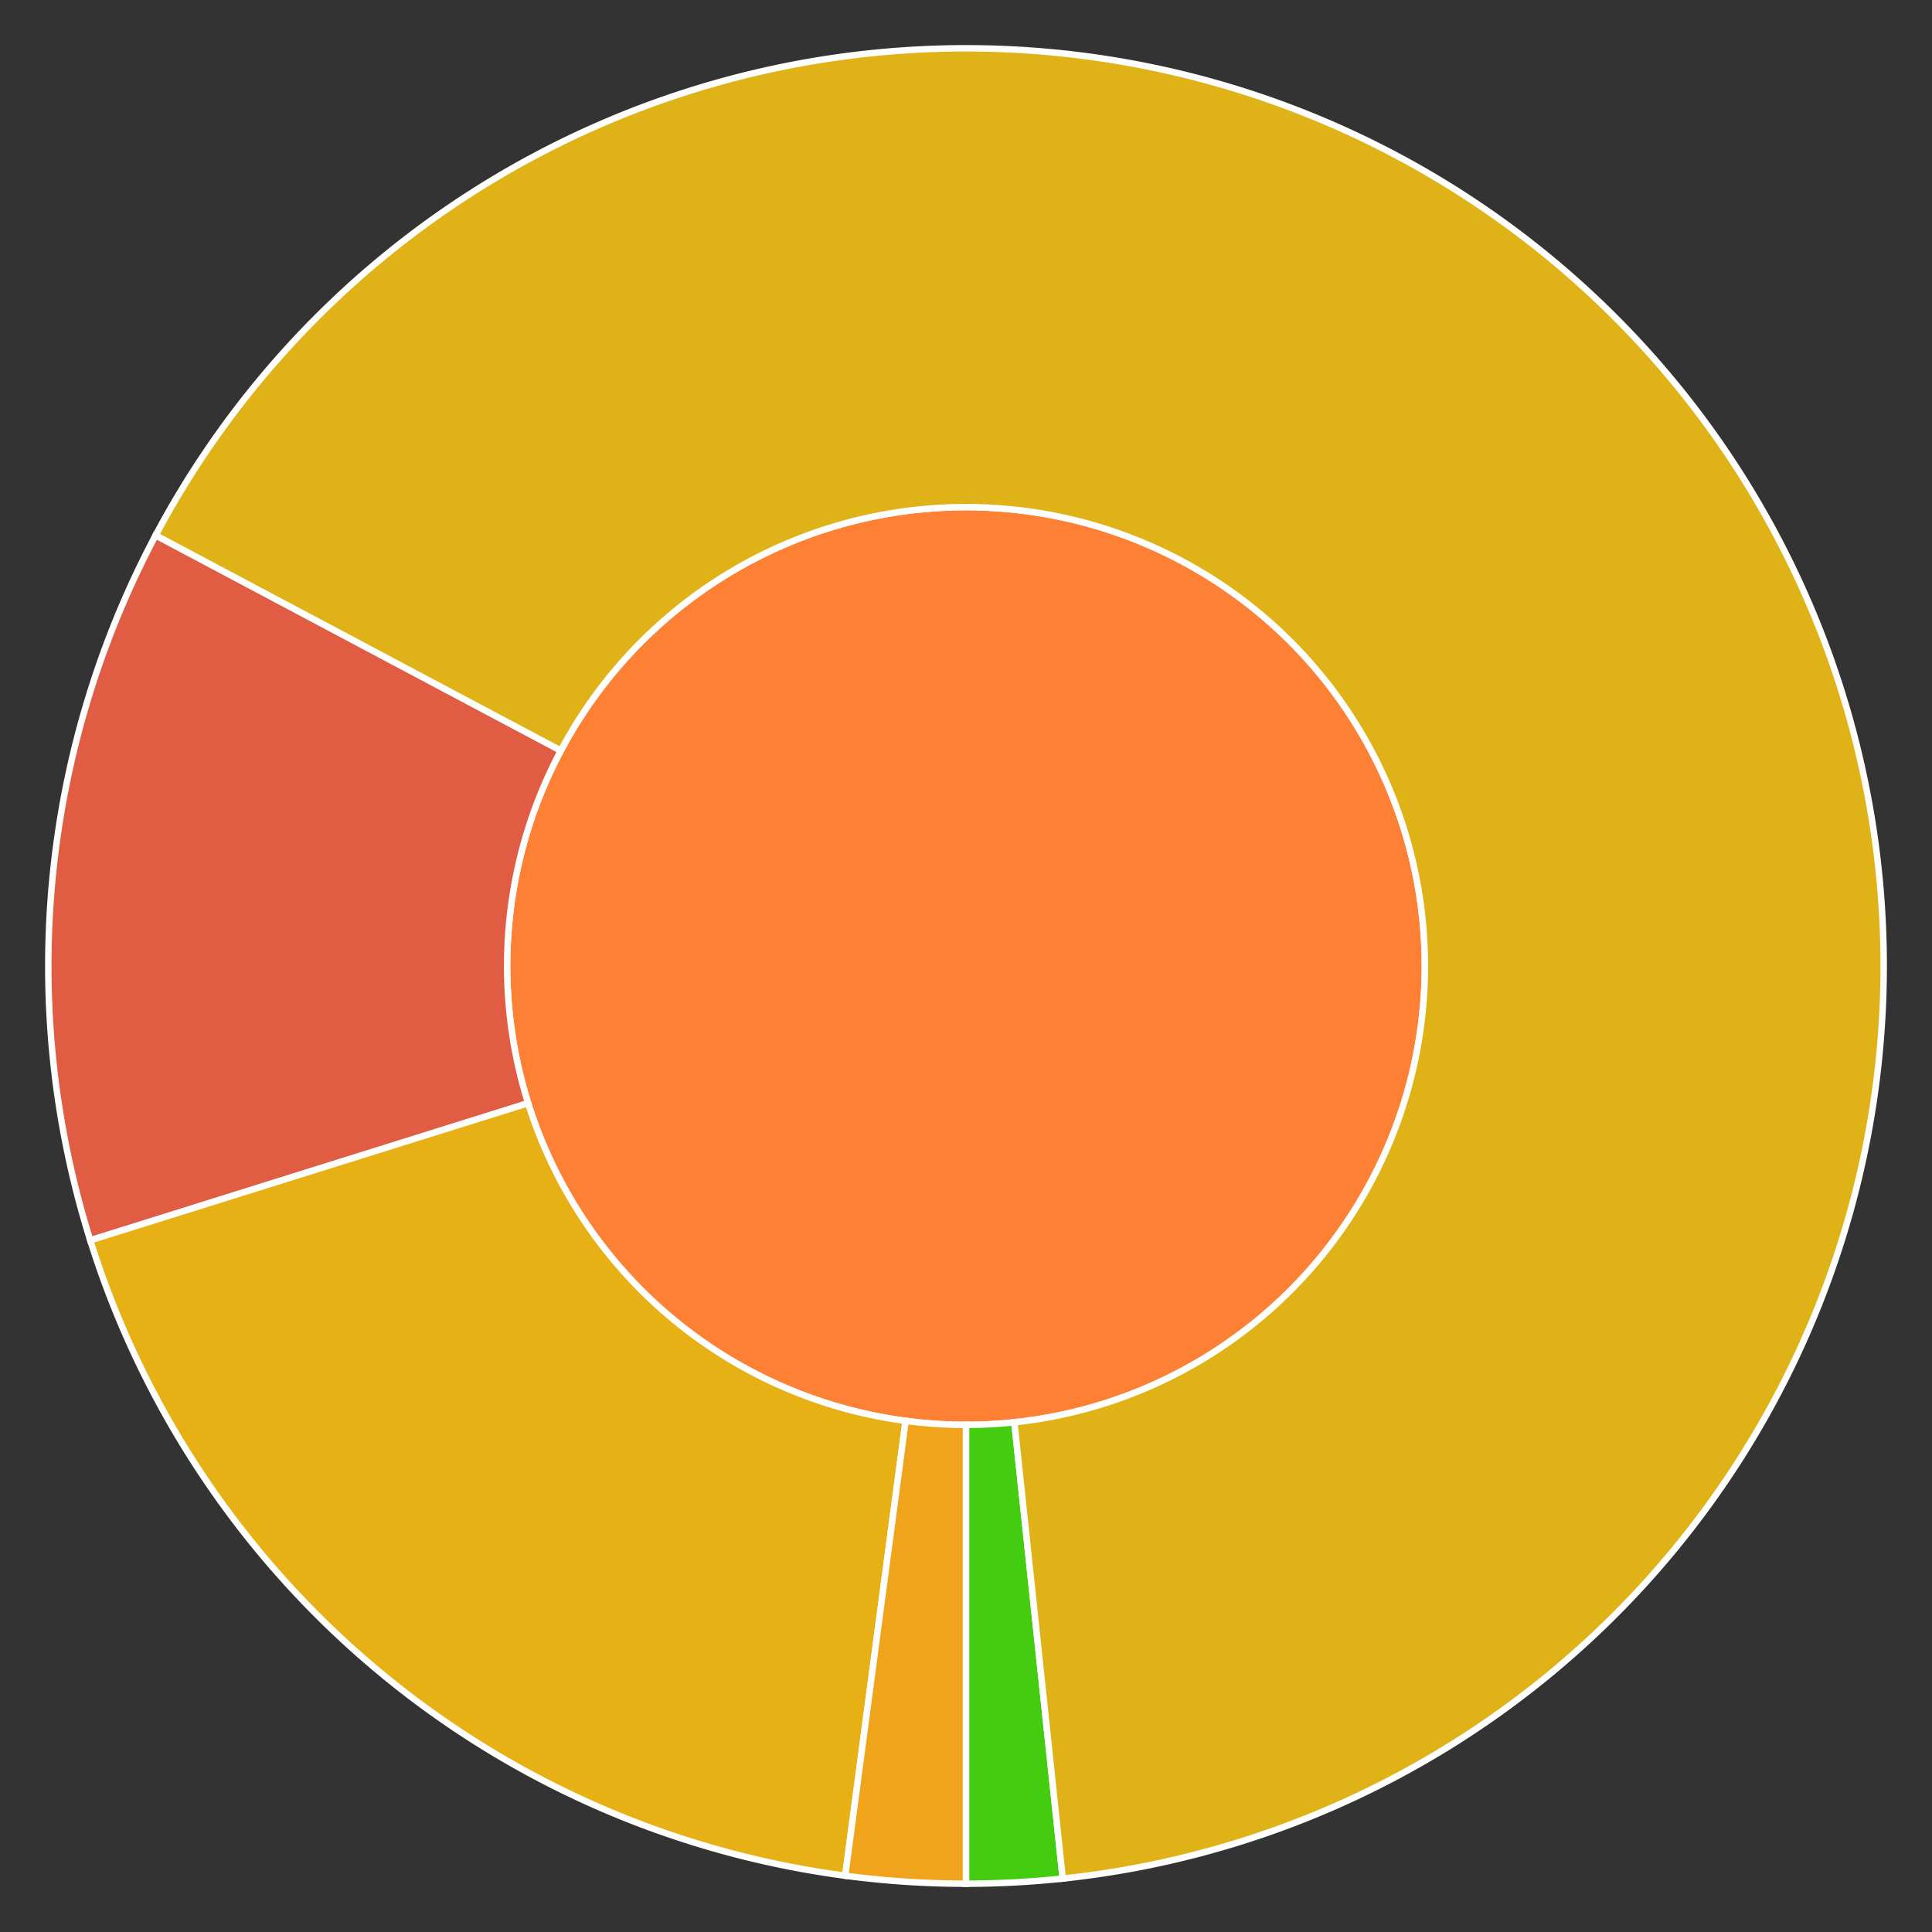
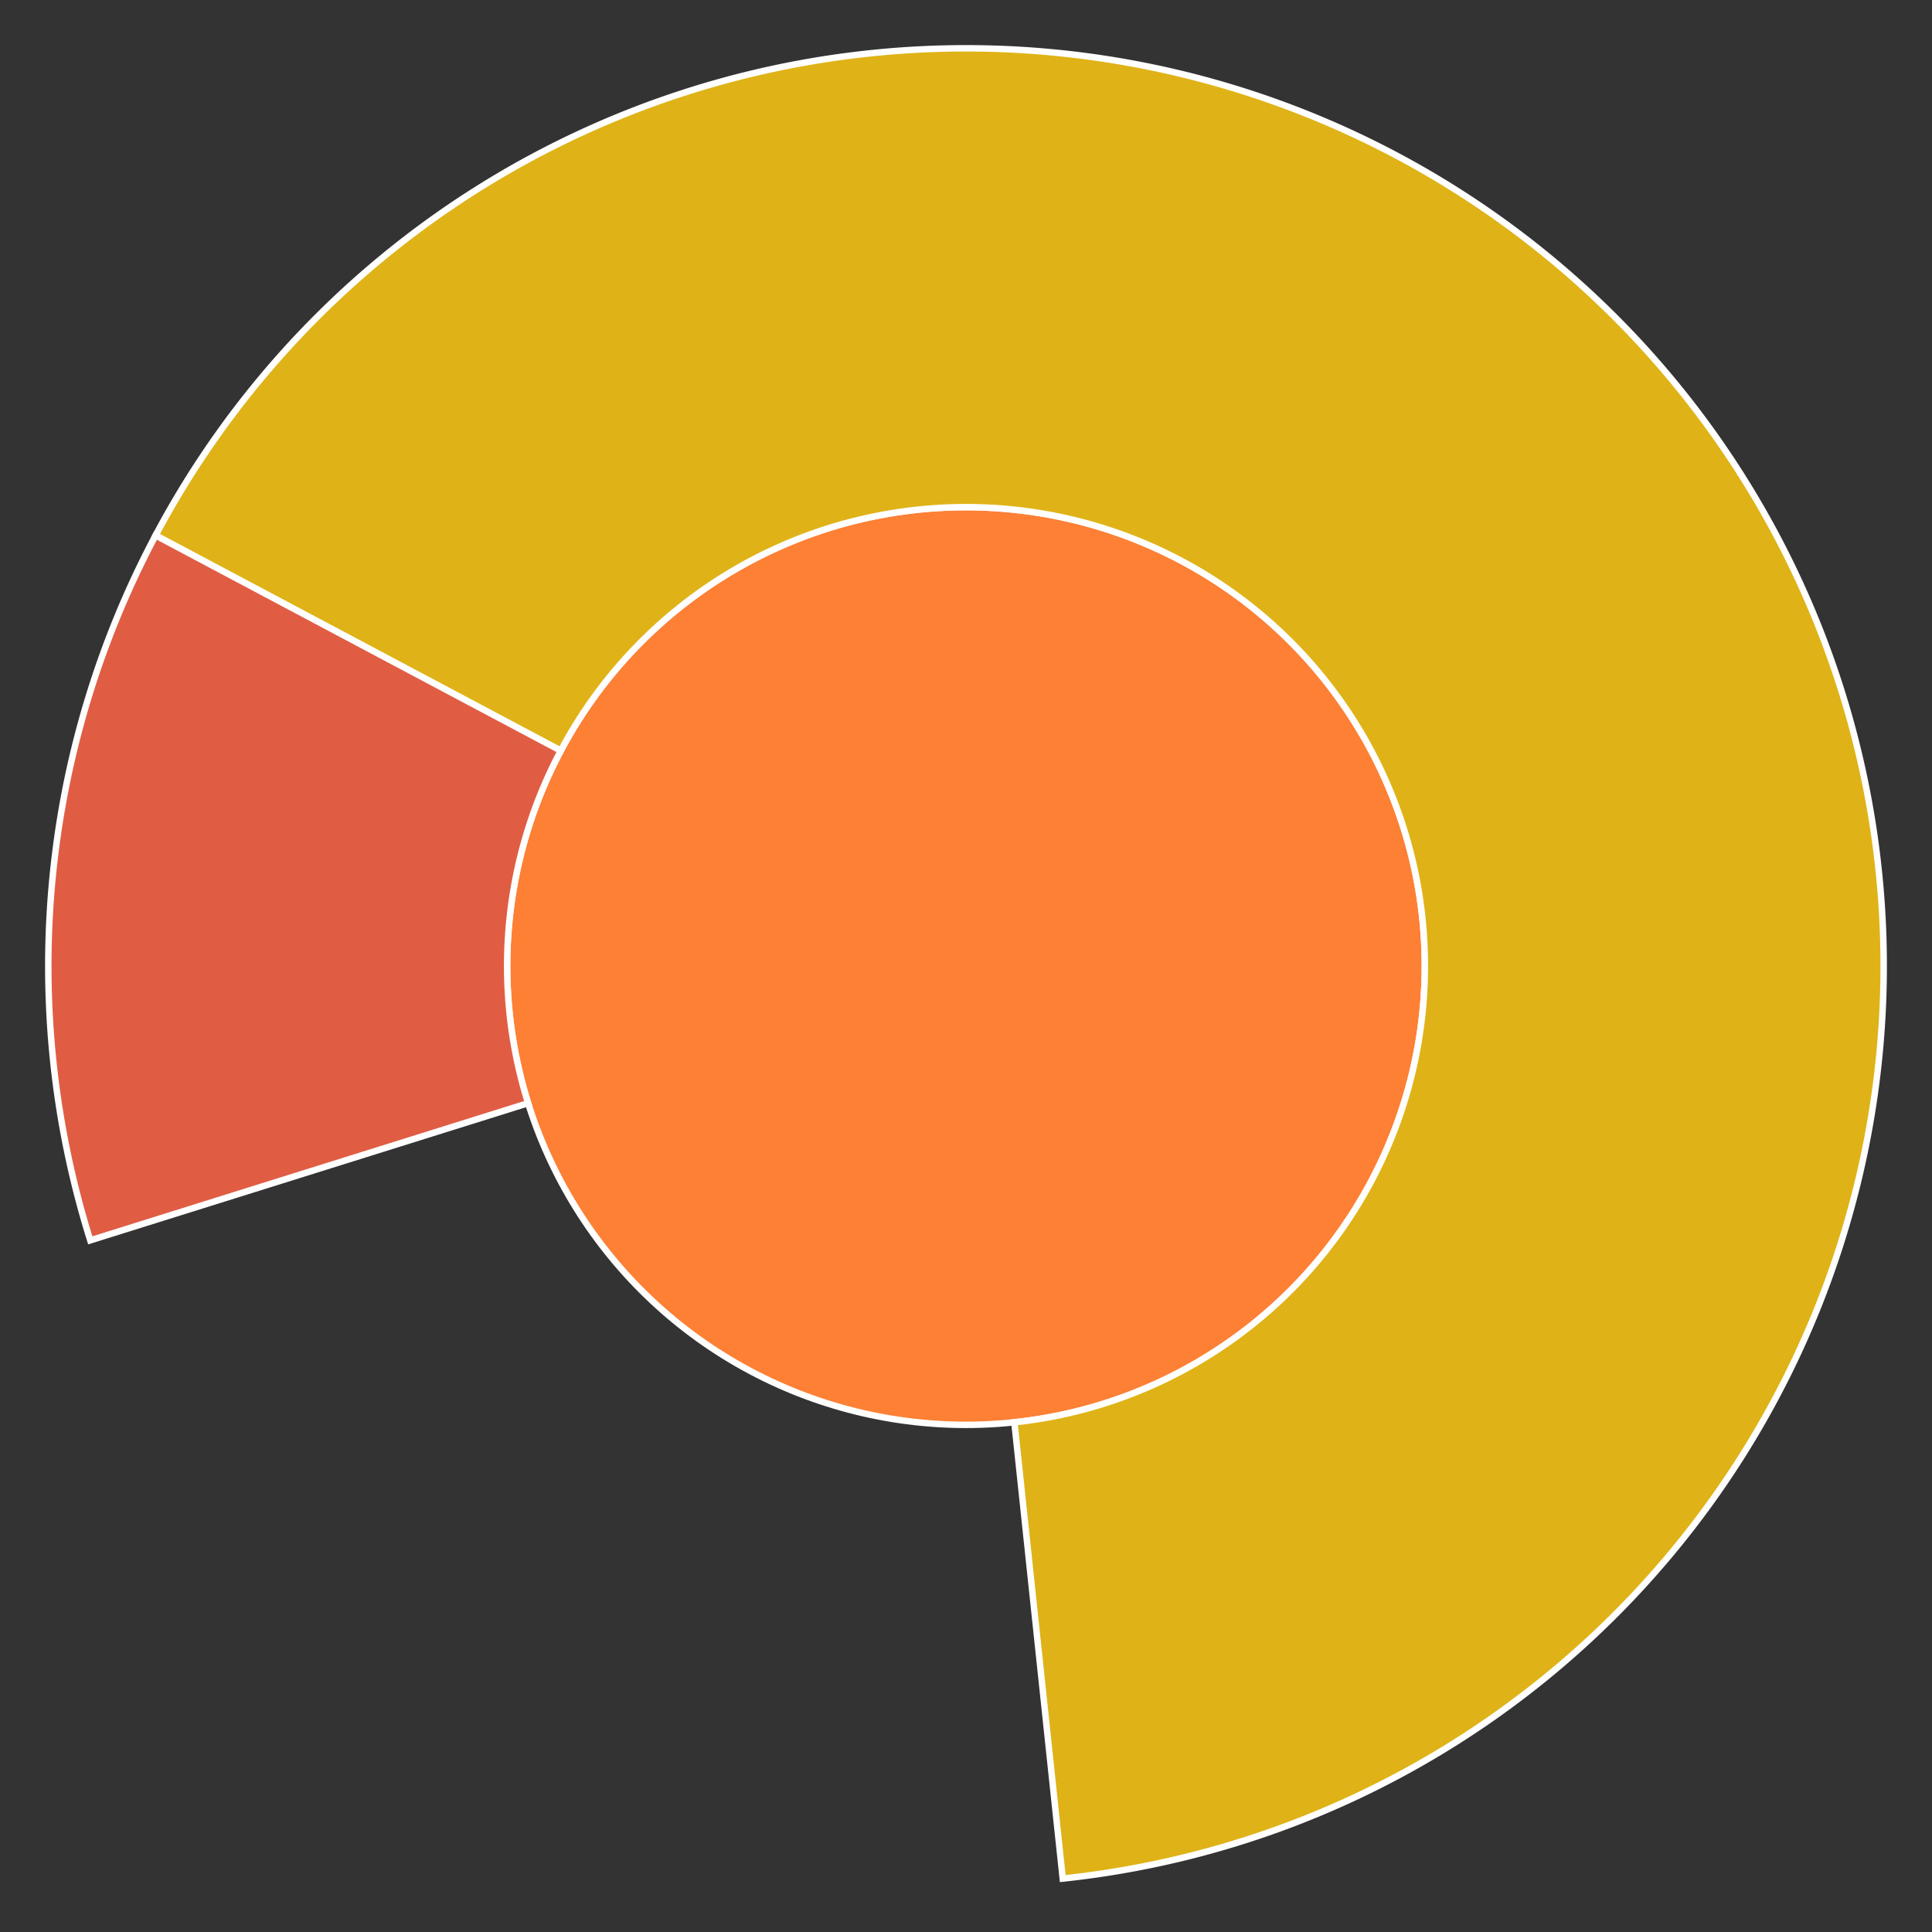
<svg xmlns="http://www.w3.org/2000/svg" baseProfile="full" width="300" height="300" viewBox="0 0 300 300" version="1.1">
  <rect x="0" y="0" width="300" height="300" fill="#333333" stroke="none" />
  <style>rect.s{mask:url(#mask);}</style>
  <defs>
    <pattern id="white" width="4" height="4" patternUnits="userSpaceOnUse" patternTransform="rotate(45)">
      <rect width="2" height="2" transform="translate(0,0)" fill="white" />
    </pattern>
    <mask id="mask">
      <rect x="0" y="0" width="100%" height="100%" fill="url(#white)" />
    </mask>
  </defs>
  <circle cx="150.0" cy="150.0" fill="#fd8035" r="71.25" stroke="white" stroke-width="1" />
-   <path d="M 150.0 221.25 L 150.0 292.5 A 142.5 142.5 0 0 0 165.02 291.706 L 157.51 220.853 A 71.25 71.25 0 0 1 150.0 221.25 z" fill="#4c1" stroke="white" stroke-width="1" />
  <path d="M 157.51 220.853 L 165.02 291.706 A 142.5 142.5 0 1 0 24.16 83.137 L 87.08 116.569 A 71.25 71.25 0 1 1 157.51 220.853 z" fill="#dfb317" stroke="white" stroke-width="1" />
  <path d="M 87.08 116.569 L 24.16 83.137 A 142.5 142.5 0 0 0 14.017 192.601 L 82.009 171.301 A 71.25 71.25 0 0 1 87.08 116.569 z" fill="#e05d44" stroke="white" stroke-width="1" />
-   <path d="M 82.009 171.301 L 14.017 192.601 A 142.5 142.5 0 0 0 131.245 291.26 L 140.622 220.63 A 71.25 71.25 0 0 1 82.009 171.301 z" fill="#e7b015" stroke="white" stroke-width="1" />
-   <path d="M 140.622 220.63 L 131.245 291.26 A 142.5 142.5 0 0 0 150 292.5 L 150 221.25 A 71.25 71.25 0 0 1 140.622 220.63 z" fill="#efa41b" stroke="white" stroke-width="1" />
</svg>